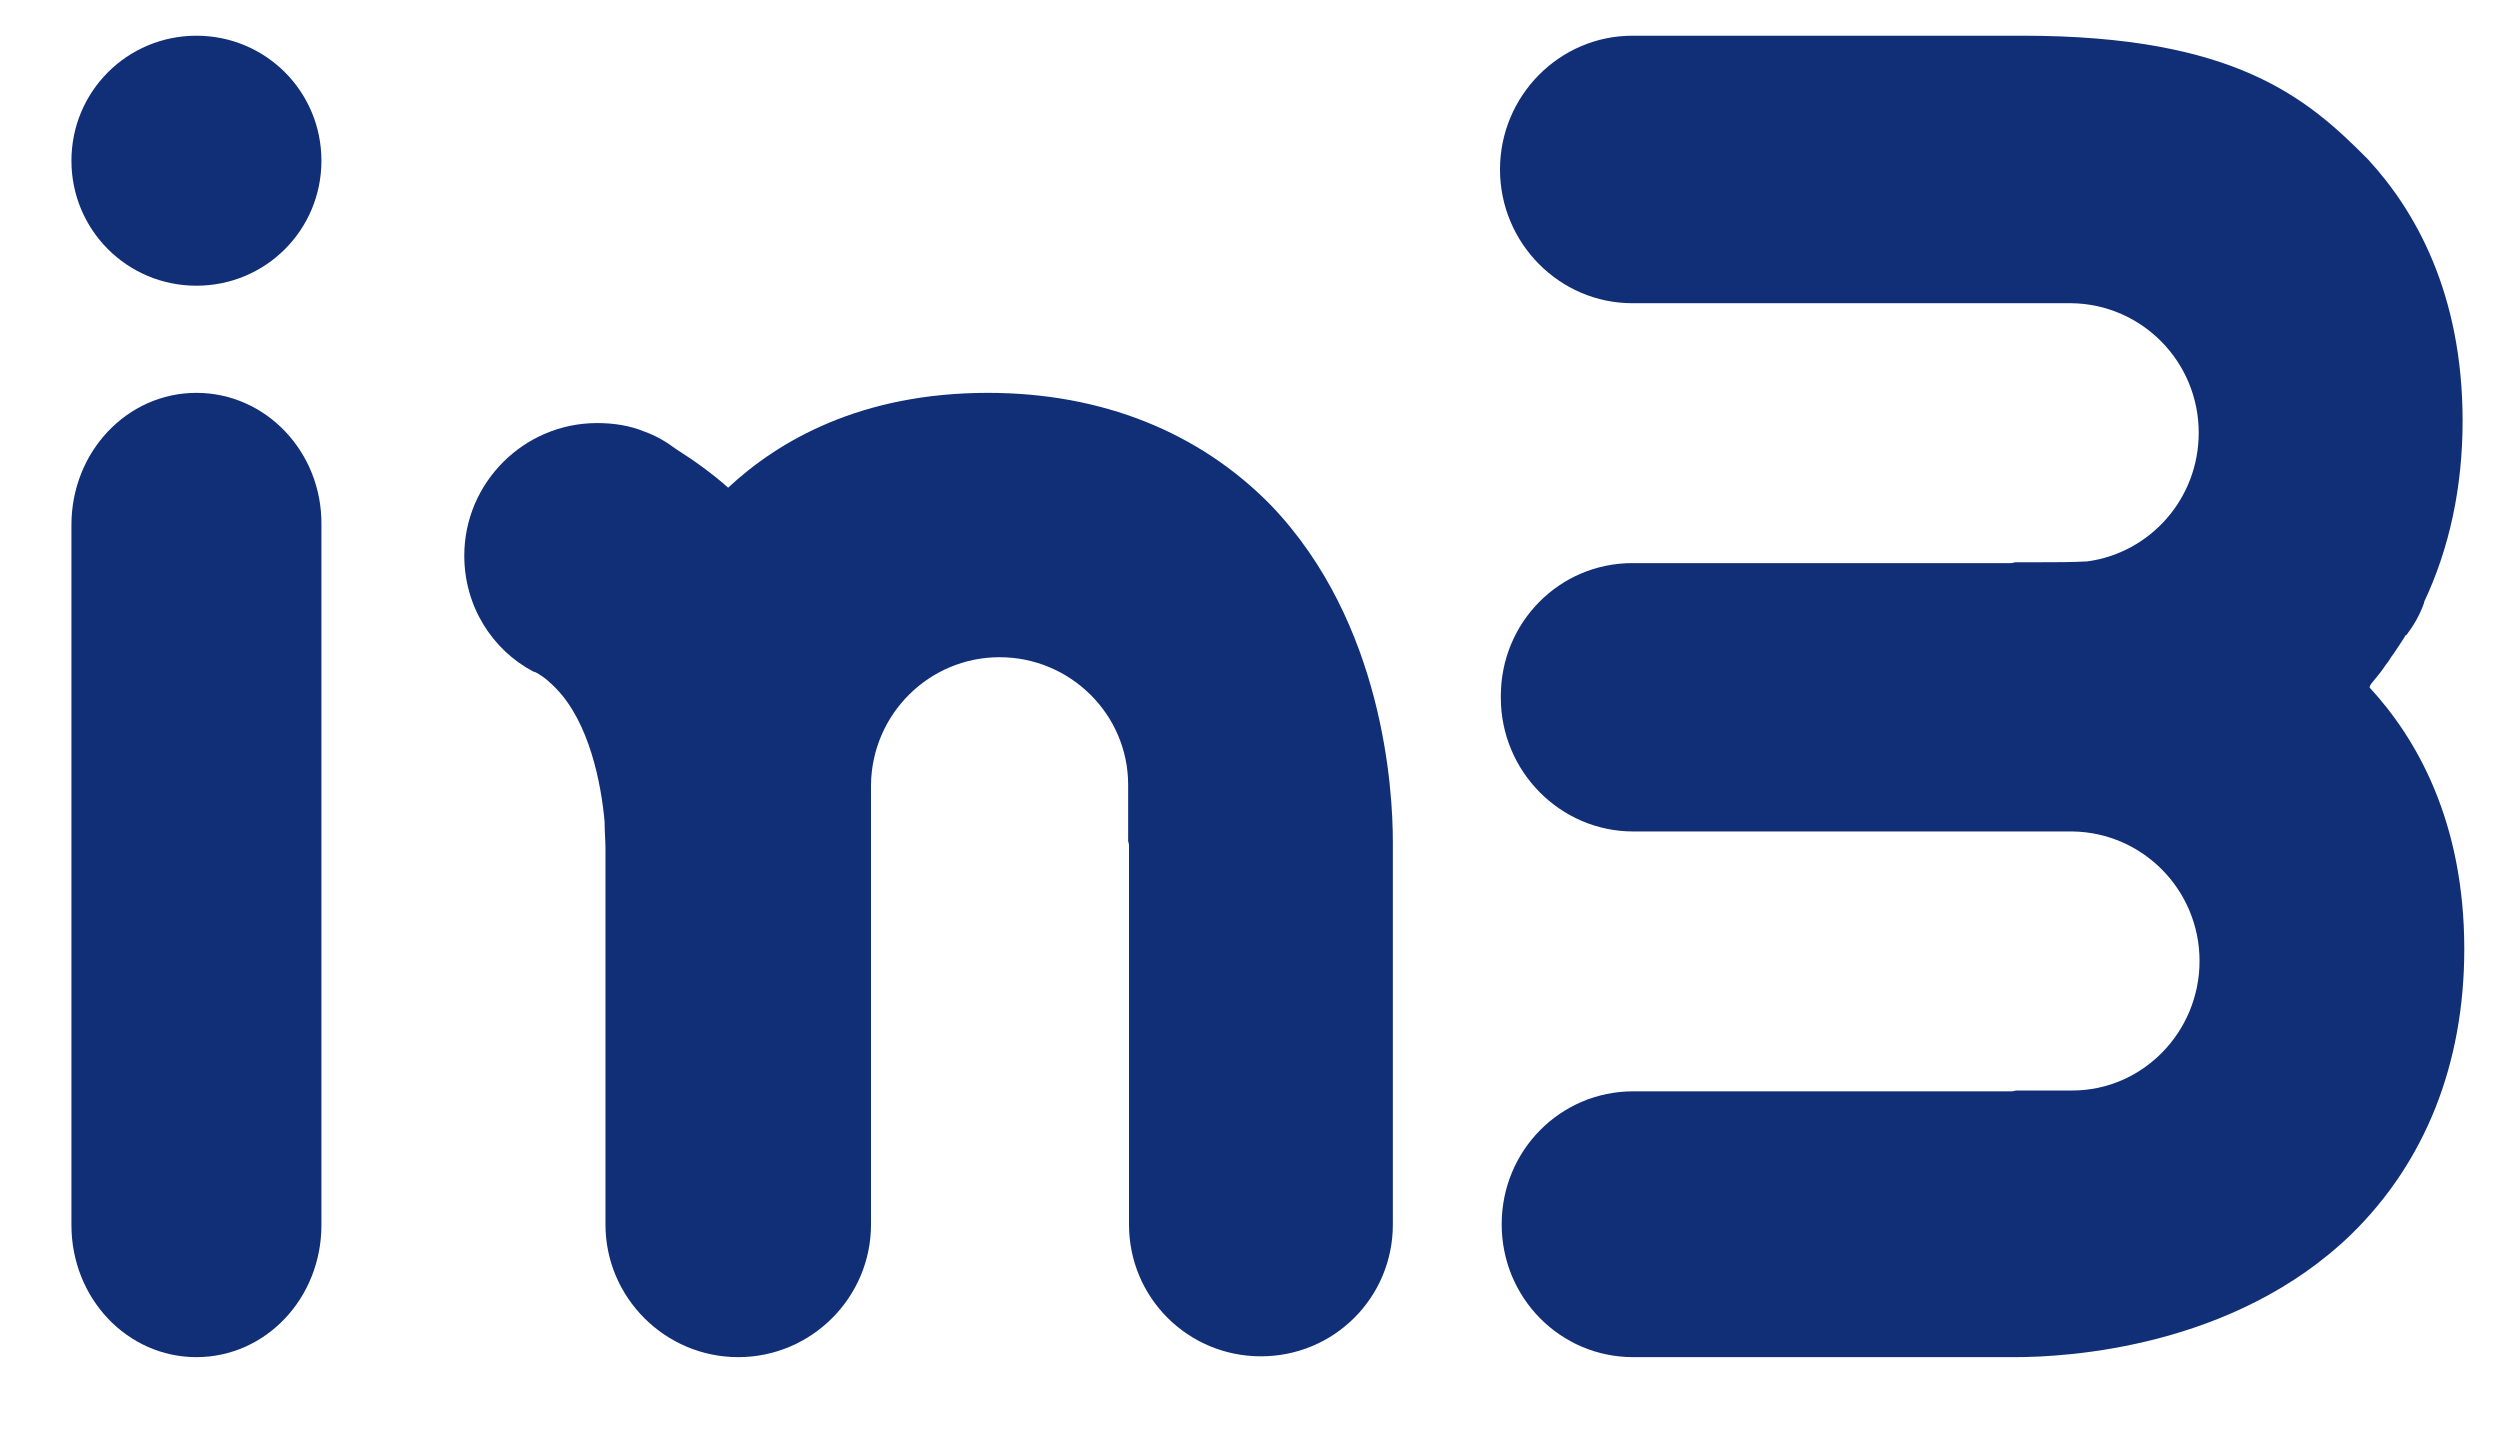
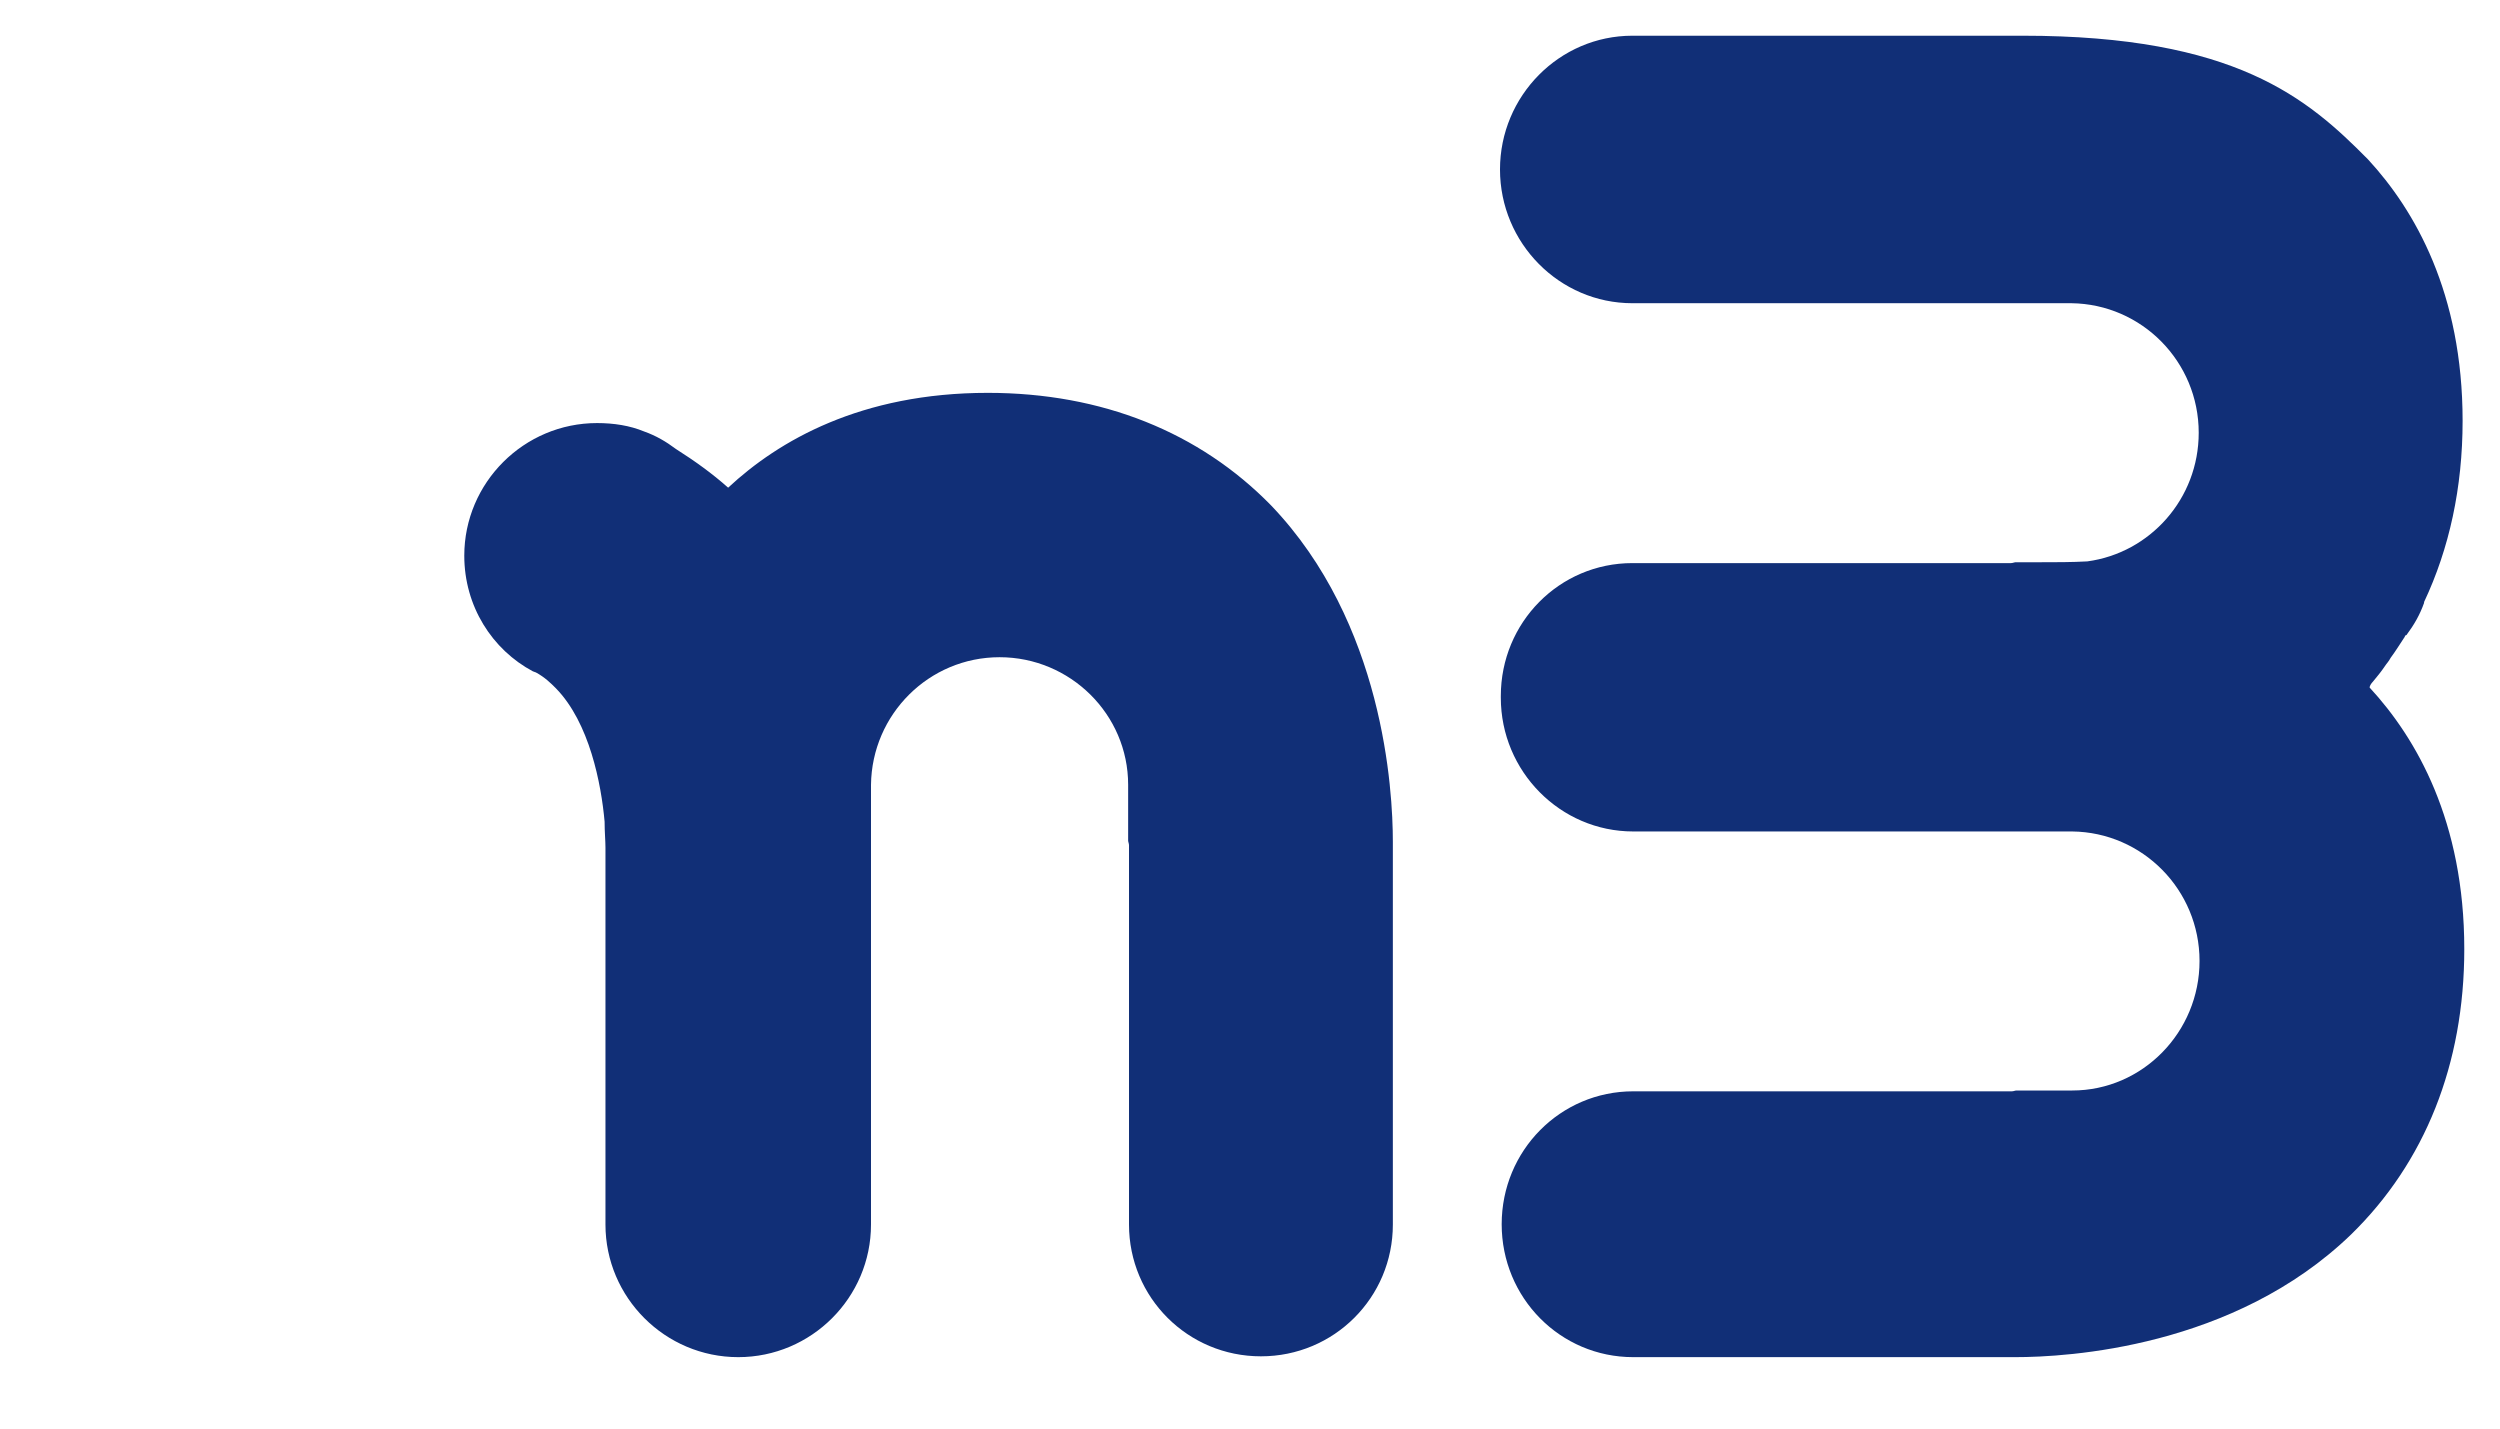
<svg xmlns="http://www.w3.org/2000/svg" width="70px" height="40px" viewBox="0 0 70 40" version="1.1">
  <title>in3@1x</title>
  <desc>Created with Sketch.</desc>
  <g id="in3" stroke="none" stroke-width="1" fill="none" fill-rule="evenodd">
    <g id="IN3-BLUE-RGB" transform="translate(2, 1)" fill="#112F77" fill-rule="nonzero">
-       <path d="M3.5,10 L3.5,10 C1.56,10 0,11.649 0,13.699 L0,33.301 C0,35.351 1.56,37 3.5,37 C5.439,37 7,35.351 7,33.301 L7,13.699 C7.022,11.649 5.439,10 3.5,10" id="Path" />
-       <path d="M3.5,7 C5.439,7 7,5.439 7,3.5 C7,1.561 5.439,0 3.5,0 C1.561,0 0,1.561 0,3.5 C0,5.439 1.561,7 3.5,7" id="Path" />
      <path d="M25.659,10 C22.106,10 19.8,11.339 18.388,12.655 C17.941,12.256 17.447,11.903 16.929,11.574 C16.647,11.363 16.365,11.198 16.035,11.081 C15.635,10.916 15.188,10.846 14.718,10.846 C12.671,10.846 11,12.514 11,14.559 C11,15.969 11.776,17.191 12.929,17.802 C12.953,17.802 12.976,17.825 13,17.825 C13.259,17.966 13.424,18.131 13.565,18.272 C14.506,19.235 14.835,20.95 14.929,22.008 C14.929,22.29 14.953,22.548 14.953,22.736 L14.953,33.287 C14.953,35.332 16.624,37 18.671,37 C20.718,37 22.388,35.332 22.388,33.287 L22.388,22.619 C22.388,22.619 22.388,22.619 22.388,22.619 L22.388,20.997 C22.388,20.997 22.388,20.997 22.388,20.997 C22.388,20.997 22.388,20.997 22.388,20.997 L22.388,20.974 L22.388,20.974 C22.412,19 24.012,17.402 25.988,17.402 C27.965,17.402 29.588,19 29.588,20.974 L29.588,20.974 L29.588,20.997 C29.588,20.997 29.588,20.997 29.588,20.997 C29.588,20.997 29.588,20.997 29.588,20.997 L29.588,22.548 C29.588,22.572 29.612,22.619 29.612,22.666 L29.612,33.287 C29.612,35.332 31.259,36.977 33.306,36.977 C35.353,36.977 37,35.332 37,33.287 L37,22.877 C37,22.807 37,22.713 37,22.572 C37,21.115 36.741,16.439 33.588,13.149 C31.588,11.104 28.859,10 25.659,10" id="Path" />
      <path d="M64.443,18.085 C64.56,17.943 64.678,17.801 64.772,17.659 C64.818,17.587 64.889,17.516 64.936,17.422 C65.076,17.232 65.194,17.042 65.334,16.829 C65.334,16.805 65.358,16.782 65.381,16.782 C65.593,16.497 65.757,16.213 65.874,15.881 C65.874,15.881 65.874,15.857 65.874,15.857 C66.578,14.364 66.953,12.657 66.953,10.785 C66.953,7.206 65.616,4.883 64.302,3.461 C62.613,1.754 60.596,0 54.638,0 L43.706,0 C41.666,0 40,1.683 40,3.745 C40,5.807 41.666,7.49 43.706,7.49 L54.356,7.49 L54.356,7.49 L55.975,7.49 C55.975,7.49 55.975,7.49 55.975,7.49 C55.975,7.49 55.975,7.49 55.975,7.49 L55.998,7.49 L55.998,7.49 C57.969,7.514 59.564,9.126 59.564,11.117 C59.564,12.965 58.203,14.482 56.444,14.719 C56.022,14.743 55.553,14.743 55.06,14.743 L54.427,14.743 C54.403,14.743 54.356,14.767 54.309,14.767 L43.706,14.767 C41.666,14.767 40.023,16.426 40.023,18.488 C40.023,18.488 40.023,18.488 40.023,18.512 C40.023,18.512 40.023,18.512 40.023,18.536 C40.023,20.598 41.689,22.281 43.73,22.281 L54.38,22.281 C54.38,22.281 54.38,22.281 54.38,22.281 L55.998,22.281 C55.998,22.281 55.998,22.281 55.998,22.281 C55.998,22.281 55.998,22.281 55.998,22.281 L56.022,22.281 L56.022,22.281 C57.992,22.304 59.587,23.916 59.587,25.907 C59.587,27.898 57.992,29.534 56.022,29.534 L56.022,29.534 L55.998,29.534 C55.998,29.534 55.998,29.534 55.998,29.534 C55.998,29.534 55.998,29.534 55.998,29.534 L54.45,29.534 C54.427,29.534 54.38,29.557 54.333,29.557 L43.73,29.557 C41.689,29.557 40.047,31.217 40.047,33.279 C40.047,35.341 41.689,37 43.73,37 L54.122,37 C54.192,37 54.286,37 54.427,37 C55.881,37 60.549,36.739 63.833,33.563 C65.897,31.548 67,28.799 67,25.575 C67,21.996 65.663,19.673 64.349,18.251 C64.349,18.204 64.396,18.133 64.443,18.085" id="Path" />
    </g>
  </g>
</svg>